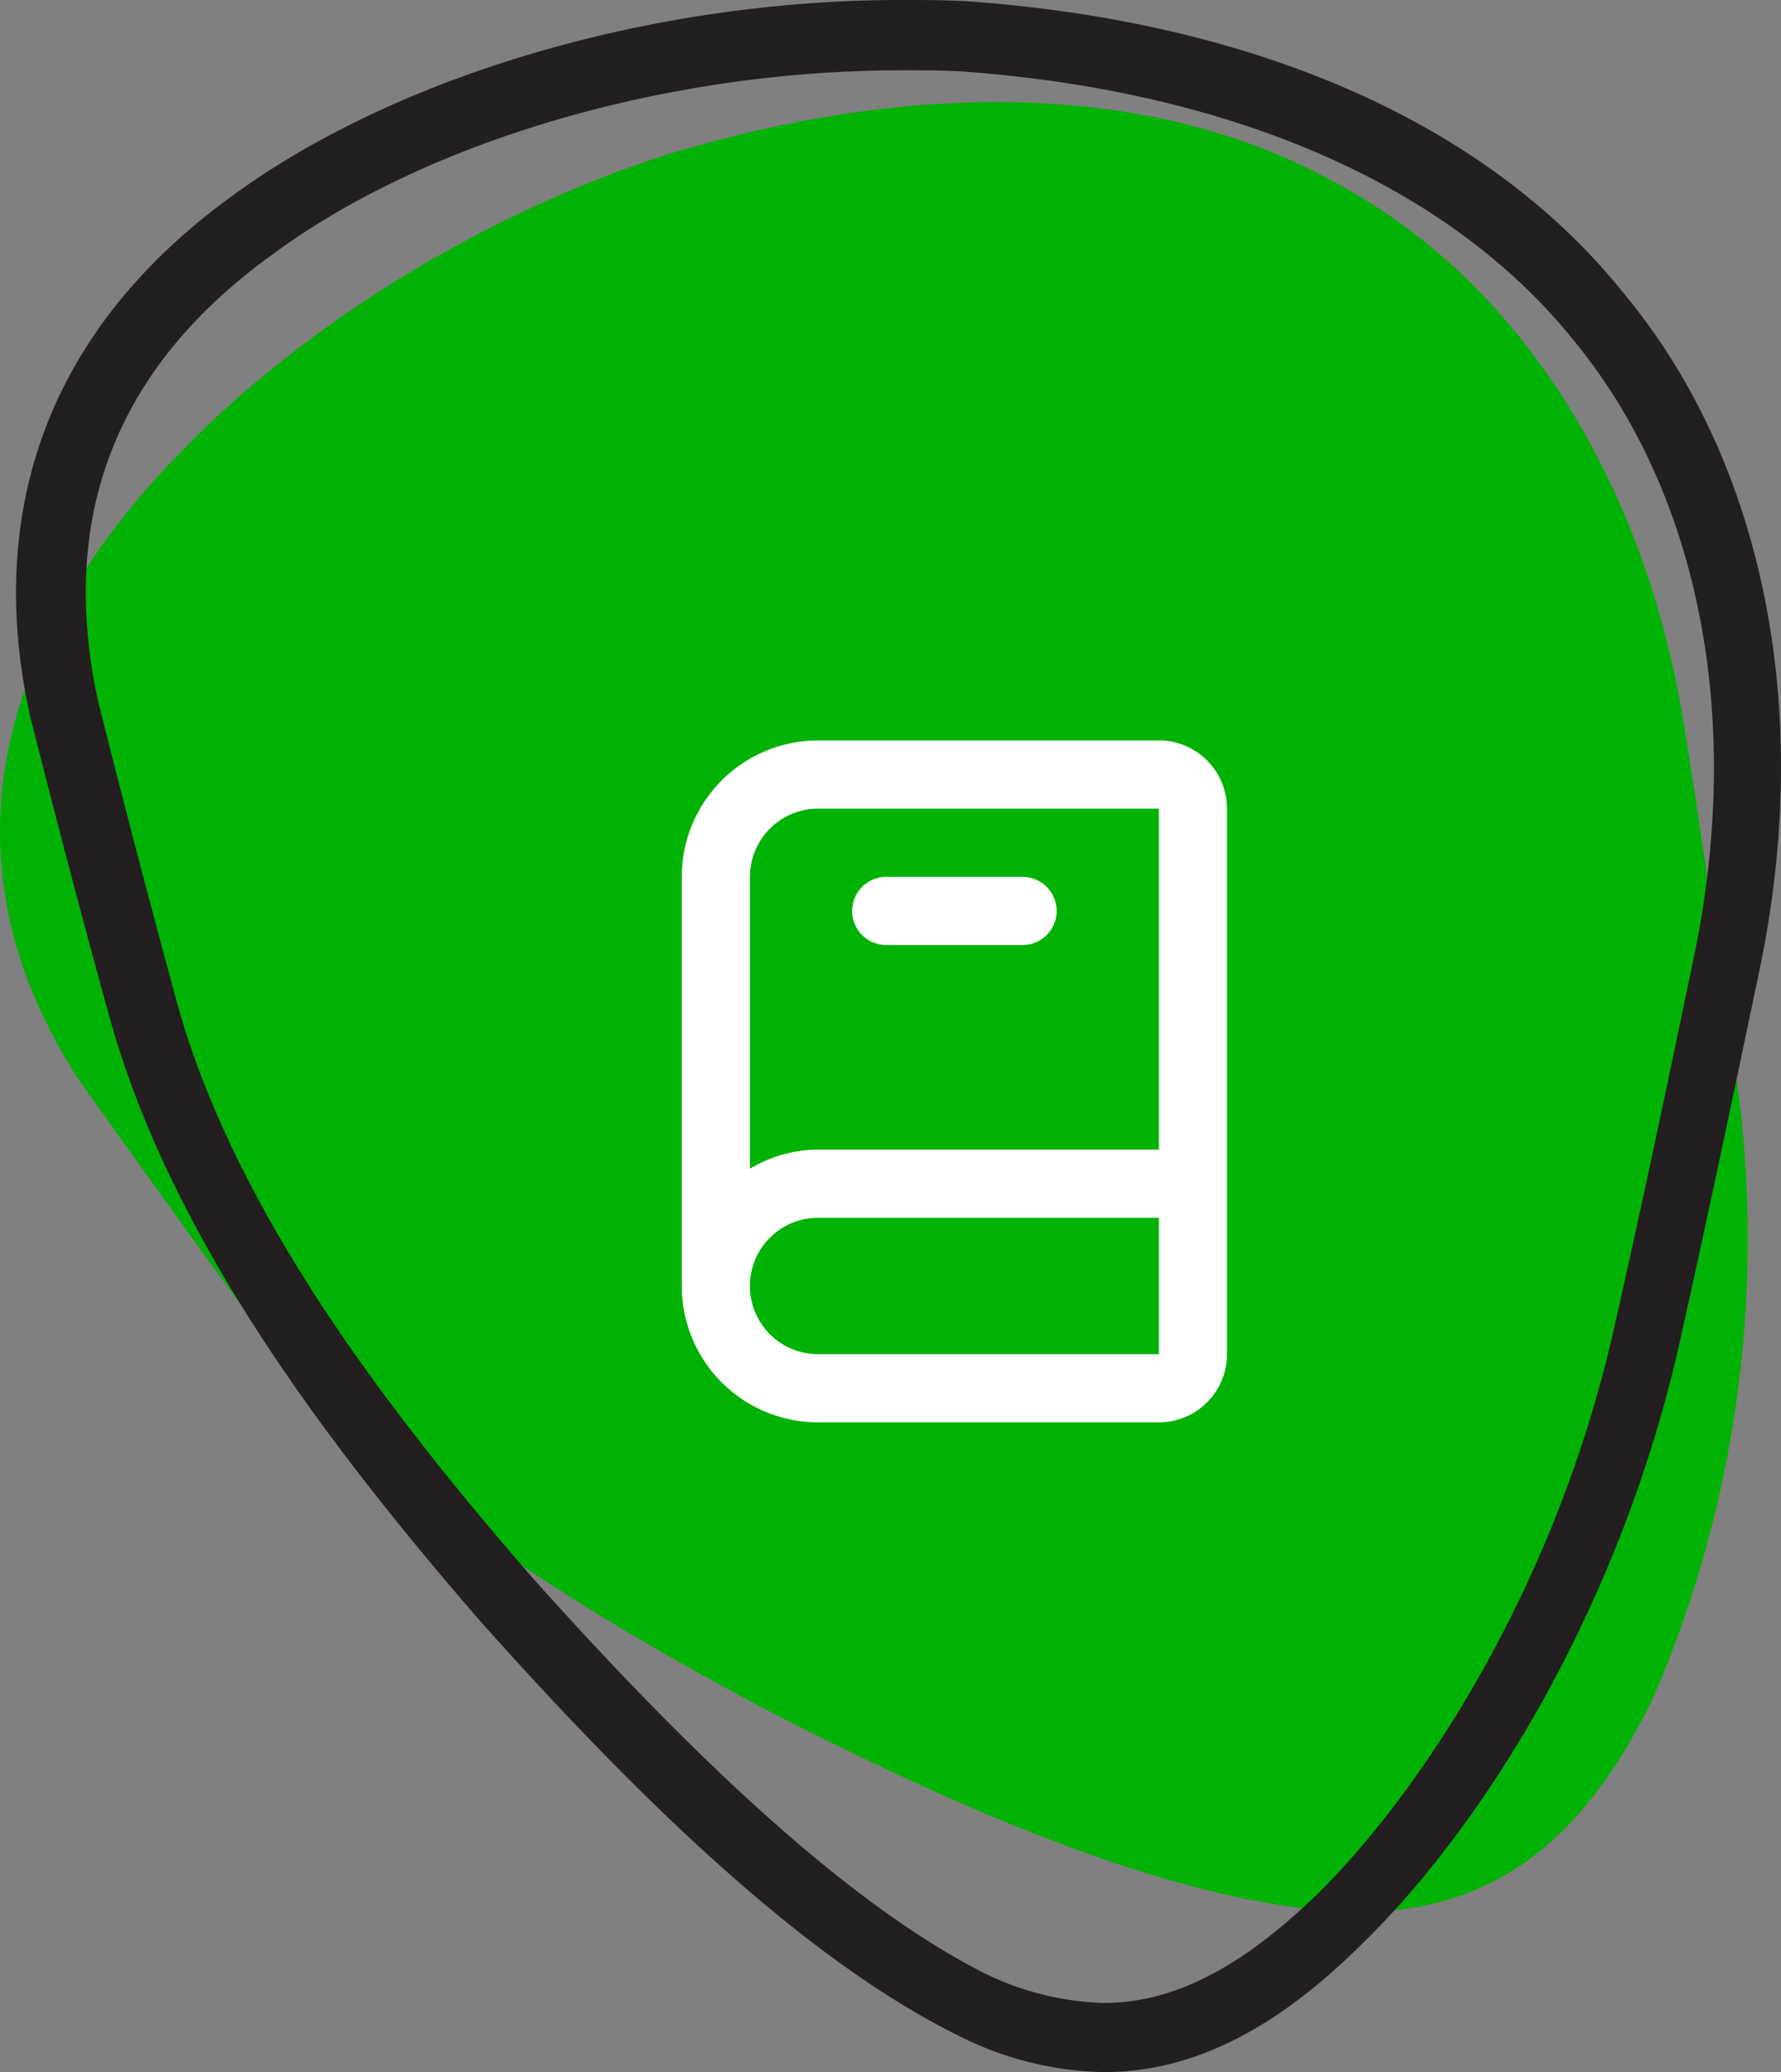
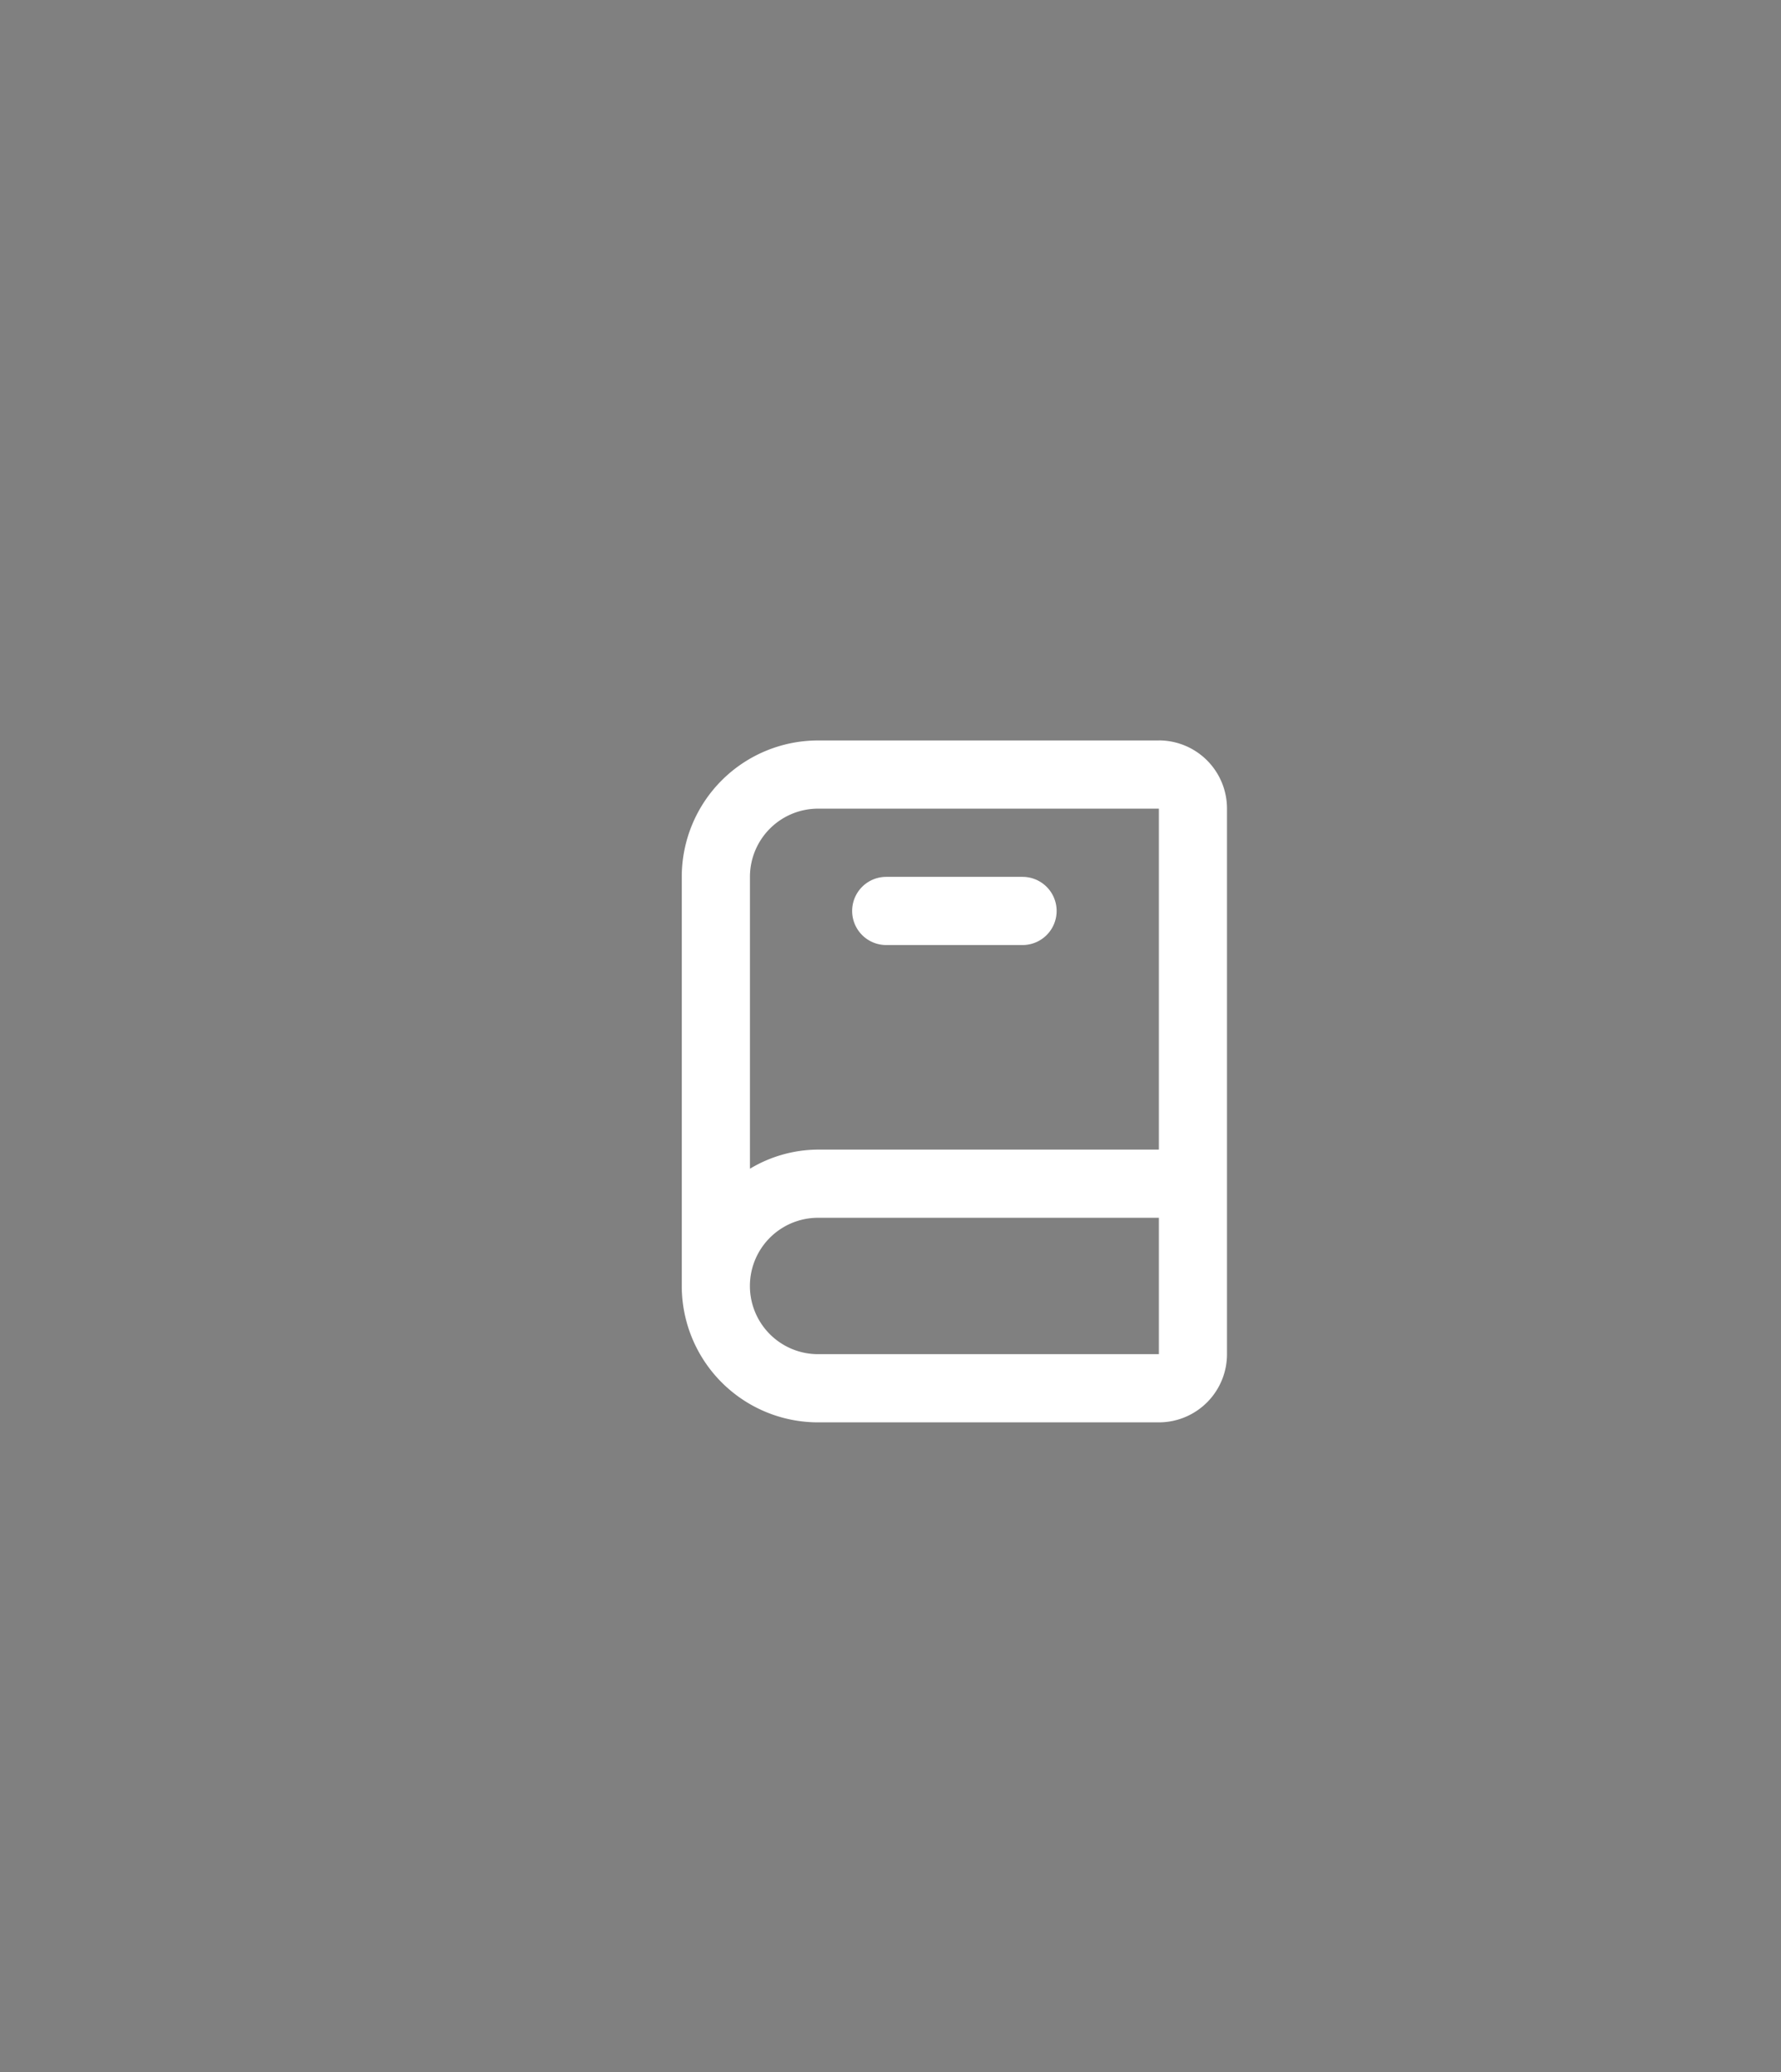
<svg xmlns="http://www.w3.org/2000/svg" id="Group_65" data-name="Group 65" width="63.035" height="73.302" viewBox="0 0 63.035 73.302">
  <rect x="0" y="0" width="63.035" height="73.302" fill="#808080" stroke="none" />
  <defs>
    <clipPath id="clip-path">
      <rect id="Rectangle_48" data-name="Rectangle 48" width="63.035" height="73.302" fill="none" />
    </clipPath>
  </defs>
  <g id="Group_65-2" data-name="Group 65" clip-path="url(#clip-path)">
-     <path id="Path_52" data-name="Path 52" d="M59.614,30.963c-1.345-8.48-5.667-15.574-12.108-19.12-6.4-3.669-14.921-3.832-23.849-1.142C15.013,13.474,7.023,19.3,3.068,25.337c-4.077,6.115-4.036,12.434-.2,18.223,1.957,2.731,3.955,5.545,6.034,8.358,4.362,5.83,11.374,10.192,18.387,13.9,7.053,3.628,13.984,6.523,19.569,7.012s9.132-2.242,11.7-7.624a40.96,40.96,0,0,0,2.895-21.852c-.571-4.077-1.182-8.194-1.835-12.394" transform="translate(0 -5.249)" fill="#00b204" />
-     <path id="Path_53" data-name="Path 53" d="M39.891,70.855a10.247,10.247,0,0,1-4.158-1.019c-4.321-2.161-9.581-6.768-16.1-14.065C14.9,50.308,9.233,43.133,7.113,35.55,6.094,31.84,5.156,28.212,4.3,24.828,2.873,18.3,4.912,13.005,10.456,9.01c5.463-4.036,13.984-6.523,22.3-6.523.693,0,1.427,0,2.12.041,9.581.693,17.2,4.036,21.566,9.417,4.525,5.422,6.115,13.454,4.321,21.974-.9,4.321-1.835,8.765-2.854,13.25-2.079,9.051-6.768,16.185-10.437,19.813-2.731,2.65-5.137,3.873-7.583,3.873m0,2.446c3.261,0,6.238-1.631,9.214-4.607,4.485-4.4,9.091-12.108,11.13-21.036.978-4.362,1.916-8.806,2.854-13.29,1.916-9.091.245-17.938-4.811-24.013C53.3,4.158,44.905.734,35,.041,34.224,0,33.49,0,32.716,0,23.787,0,14.737,2.731,8.988,6.971,2.588,11.619.264,18.02,1.895,25.358c.9,3.547,1.835,7.134,2.854,10.8,2.161,7.583,7.461,14.717,13.046,21.159,5.667,6.36,11.456,11.945,16.837,14.636A11.845,11.845,0,0,0,39.891,73.3" transform="translate(-0.824)" fill="#231f20" />
    <path id="Path_54" data-name="Path 54" d="M76.072,64.25H64.011a4.824,4.824,0,0,0-4.824,4.824V83.547a4.824,4.824,0,0,0,4.824,4.825H76.072a2.412,2.412,0,0,0,2.412-2.412v-19.3a2.412,2.412,0,0,0-2.412-2.412M61.6,69.074a2.412,2.412,0,0,1,2.412-2.412H76.072V78.723H64.011A4.72,4.72,0,0,0,61.6,79.4ZM64.011,85.96a2.412,2.412,0,1,1,0-4.825H76.072V85.96Zm2.412-14.473h4.825a1.206,1.206,0,0,0,0-2.412H66.423a1.206,1.206,0,0,0,0,2.412" transform="translate(-35.057 -38.056)" fill="#fff" />
  </g>
</svg>